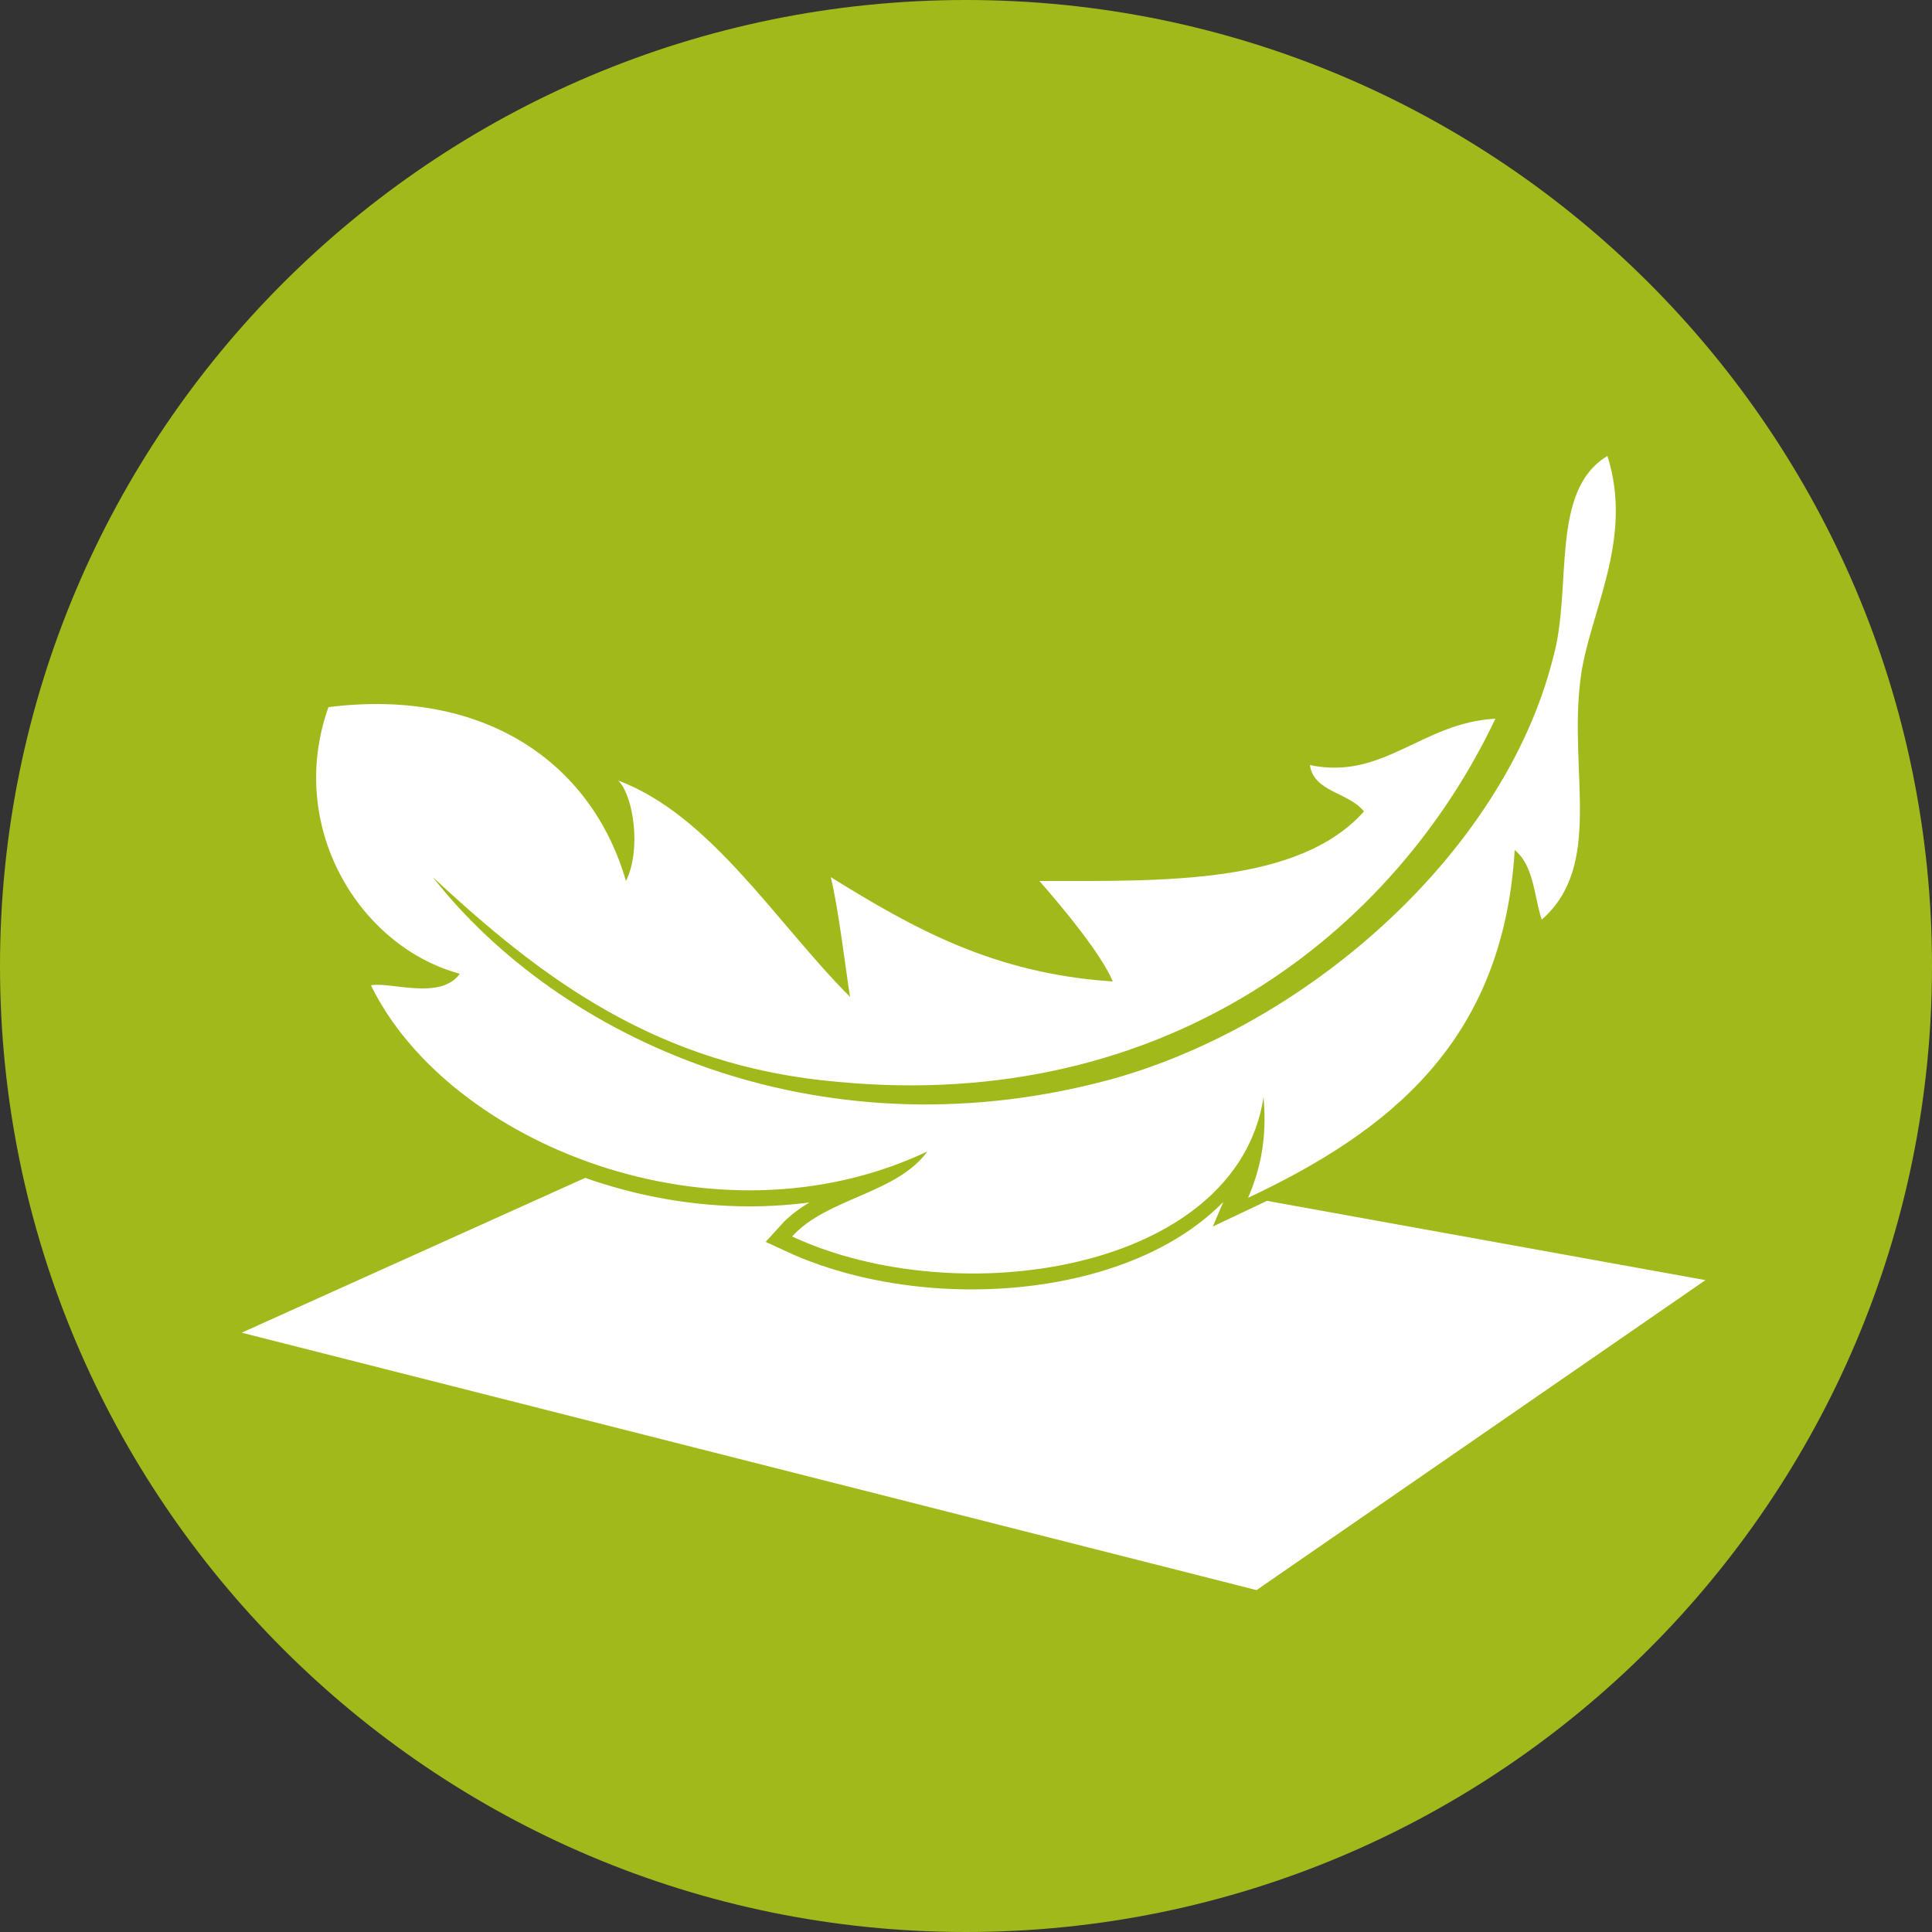
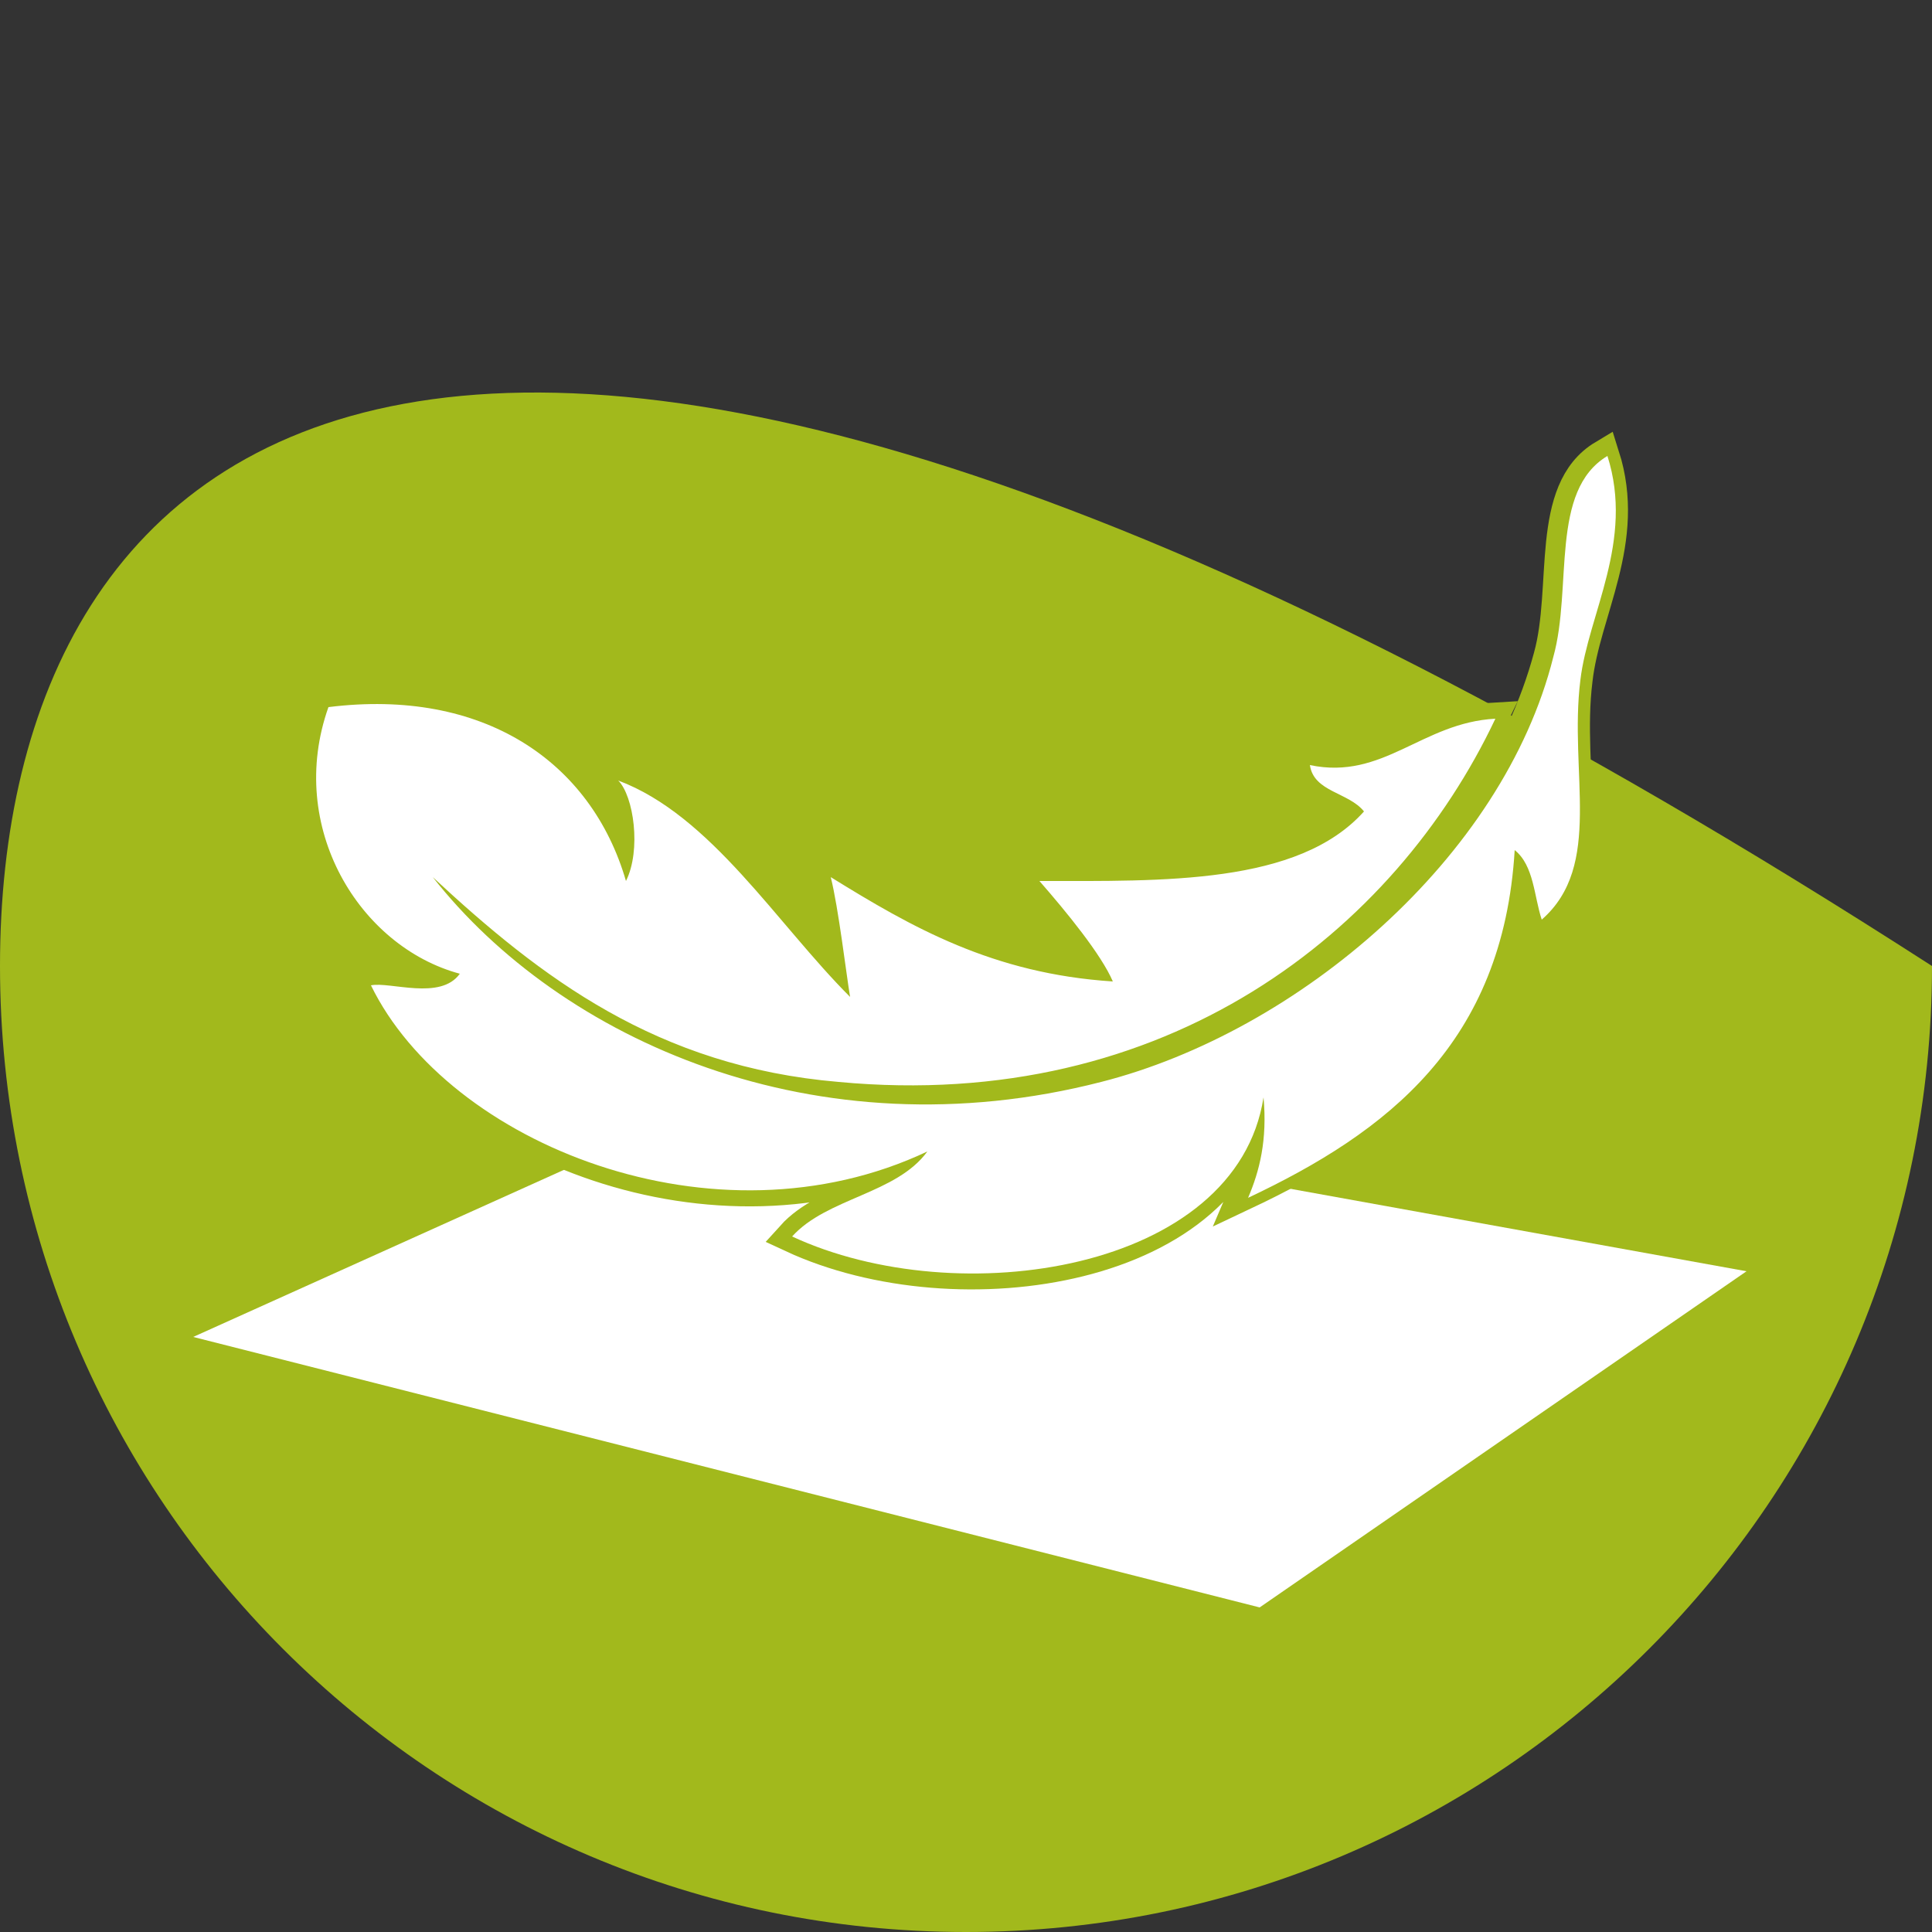
<svg xmlns="http://www.w3.org/2000/svg" xmlns:xlink="http://www.w3.org/1999/xlink" version="1.1" id="Ebene_1" x="0px" y="0px" viewBox="0 0 50 50" style="enable-background:new 0 0 50 50;" xml:space="preserve">
  <rect x="0" y="0" width="50" height="50" fill="#333333" stroke="none" />
  <style type="text/css">
	.st0{clip-path:url(#SVGID_2_);fill:#A2B91C;}
	.st1{fill:#FFFFFF;}
	.st2{fill:none;stroke:#A2B91C;stroke-width:0.83;}
	.st3{clip-path:url(#SVGID_4_);fill:#FFFFFF;}
	.st4{clip-path:url(#SVGID_4_);fill:none;stroke:#A2B91C;stroke-width:0.83;}
</style>
  <g>
    <defs>
      <rect id="SVGID_1_" x="0" width="50" height="50" />
    </defs>
    <clipPath id="SVGID_2_">
      <use xlink:href="#SVGID_1_" style="overflow:visible;" />
    </clipPath>
-     <path class="st0" d="M25,50c13.8,0,25-11.2,25-25C50,11.2,38.8,0,25,0C11.2,0,0,11.2,0,25C0,38.8,11.2,50,25,50" />
+     <path class="st0" d="M25,50c13.8,0,25-11.2,25-25C11.2,0,0,11.2,0,25C0,38.8,11.2,50,25,50" />
  </g>
  <polygon class="st1" points="5,34.6 32.6,41.6 45.2,32.9 19.2,28.2 " />
-   <polygon class="st2" points="5,34.6 32.6,41.6 45.2,32.9 19.2,28.2 " />
  <g>
    <defs>
      <rect id="SVGID_3_" x="0" width="50" height="50" />
    </defs>
    <clipPath id="SVGID_4_">
      <use xlink:href="#SVGID_3_" style="overflow:visible;" />
    </clipPath>
-     <path class="st3" d="M16,20.2c2.4,0.9,4.1,3.6,6,5.6c-0.1-0.6-0.3-2.3-0.5-3.1c2.1,1.3,4.2,2.5,7.3,2.7c-0.3-0.7-1.2-1.8-1.9-2.6   c3.2,0,6.7,0.1,8.4-1.8c-0.4-0.5-1.2-0.5-1.4-1.2c1.9,0.4,2.9-1.1,4.7-1.2c-2.6,5.4-8.5,10.1-17,9.4c-4.7-0.4-7.7-2.7-10.4-5.3   c3.3,4.2,9.8,7.2,17.2,5.3c5.1-1.3,10.3-5.8,11.7-11c0.5-1.8-0.1-4.3,1.4-5.2c0.7,2.2-0.5,4-0.7,5.8c-0.3,2.4,0.6,4.8-1,6.2   c-0.2-0.6-0.2-1.4-0.7-1.8c-0.3,4.9-3.3,7.2-6.9,8.9c0.3-0.7,0.5-1.5,0.4-2.6C32,32.9,24.8,34,20.5,32c0.9-1,2.7-1.1,3.5-2.2   c-5.5,2.6-12.4-0.2-14.4-4.3c0.5-0.1,1.8,0.4,2.3-0.3c-2.6-0.7-4.5-3.8-3.4-6.9c4-0.5,6.8,1.4,7.7,4.5C16.6,22,16.5,20.6,16,20.2" />
    <path class="st4" d="M16,20.2c2.4,0.9,4.1,3.6,6,5.6c-0.1-0.6-0.3-2.3-0.5-3.1c2.1,1.3,4.2,2.5,7.3,2.7c-0.3-0.7-1.2-1.8-1.9-2.6   c3.2,0,6.7,0.1,8.4-1.8c-0.4-0.5-1.2-0.5-1.4-1.2c1.9,0.4,2.9-1.1,4.7-1.2c-2.6,5.4-8.5,10.1-17,9.4c-4.7-0.4-7.7-2.7-10.4-5.3   c3.3,4.2,9.8,7.2,17.2,5.3c5.1-1.3,10.3-5.8,11.7-11c0.5-1.8-0.1-4.3,1.4-5.2c0.7,2.2-0.5,4-0.7,5.8c-0.3,2.4,0.6,4.8-1,6.2   c-0.2-0.6-0.2-1.4-0.7-1.8c-0.3,4.9-3.3,7.2-6.9,8.9c0.3-0.7,0.5-1.5,0.4-2.6C32,32.9,24.8,34,20.5,32c0.9-1,2.7-1.1,3.5-2.2   c-5.5,2.6-12.4-0.2-14.4-4.3c0.5-0.1,1.8,0.4,2.3-0.3c-2.6-0.7-4.5-3.8-3.4-6.9c4-0.5,6.8,1.4,7.7,4.5C16.6,22,16.5,20.6,16,20.2z" />
    <path class="st3" d="M16,20.2c2.4,0.9,4.1,3.7,6,5.6c-0.1-0.6-0.3-2.3-0.5-3.1c2.1,1.3,4.2,2.5,7.3,2.7c-0.3-0.7-1.2-1.8-1.9-2.6   c3.2,0,6.7,0.1,8.4-1.8c-0.4-0.5-1.3-0.5-1.4-1.2c1.9,0.4,2.9-1.1,4.8-1.2c-2.6,5.5-8.5,10.2-17,9.4c-4.7-0.4-7.7-2.7-10.5-5.3   c3.3,4.2,9.9,7.2,17.3,5.3c5.1-1.3,10.4-5.8,11.7-11c0.5-1.8-0.1-4.3,1.4-5.2c0.7,2.2-0.5,4.1-0.7,5.8c-0.3,2.4,0.6,4.8-1,6.2   c-0.2-0.6-0.2-1.4-0.7-1.8c-0.3,5-3.3,7.3-6.9,9c0.3-0.7,0.5-1.5,0.4-2.6C32,32.9,24.8,34,20.5,32c0.9-1,2.7-1.1,3.5-2.2   c-5.5,2.6-12.4-0.2-14.4-4.3c0.5-0.1,1.8,0.4,2.3-0.3c-2.6-0.7-4.5-3.8-3.4-6.9c4-0.5,6.8,1.4,7.7,4.5C16.6,22,16.4,20.6,16,20.2" />
  </g>
</svg>